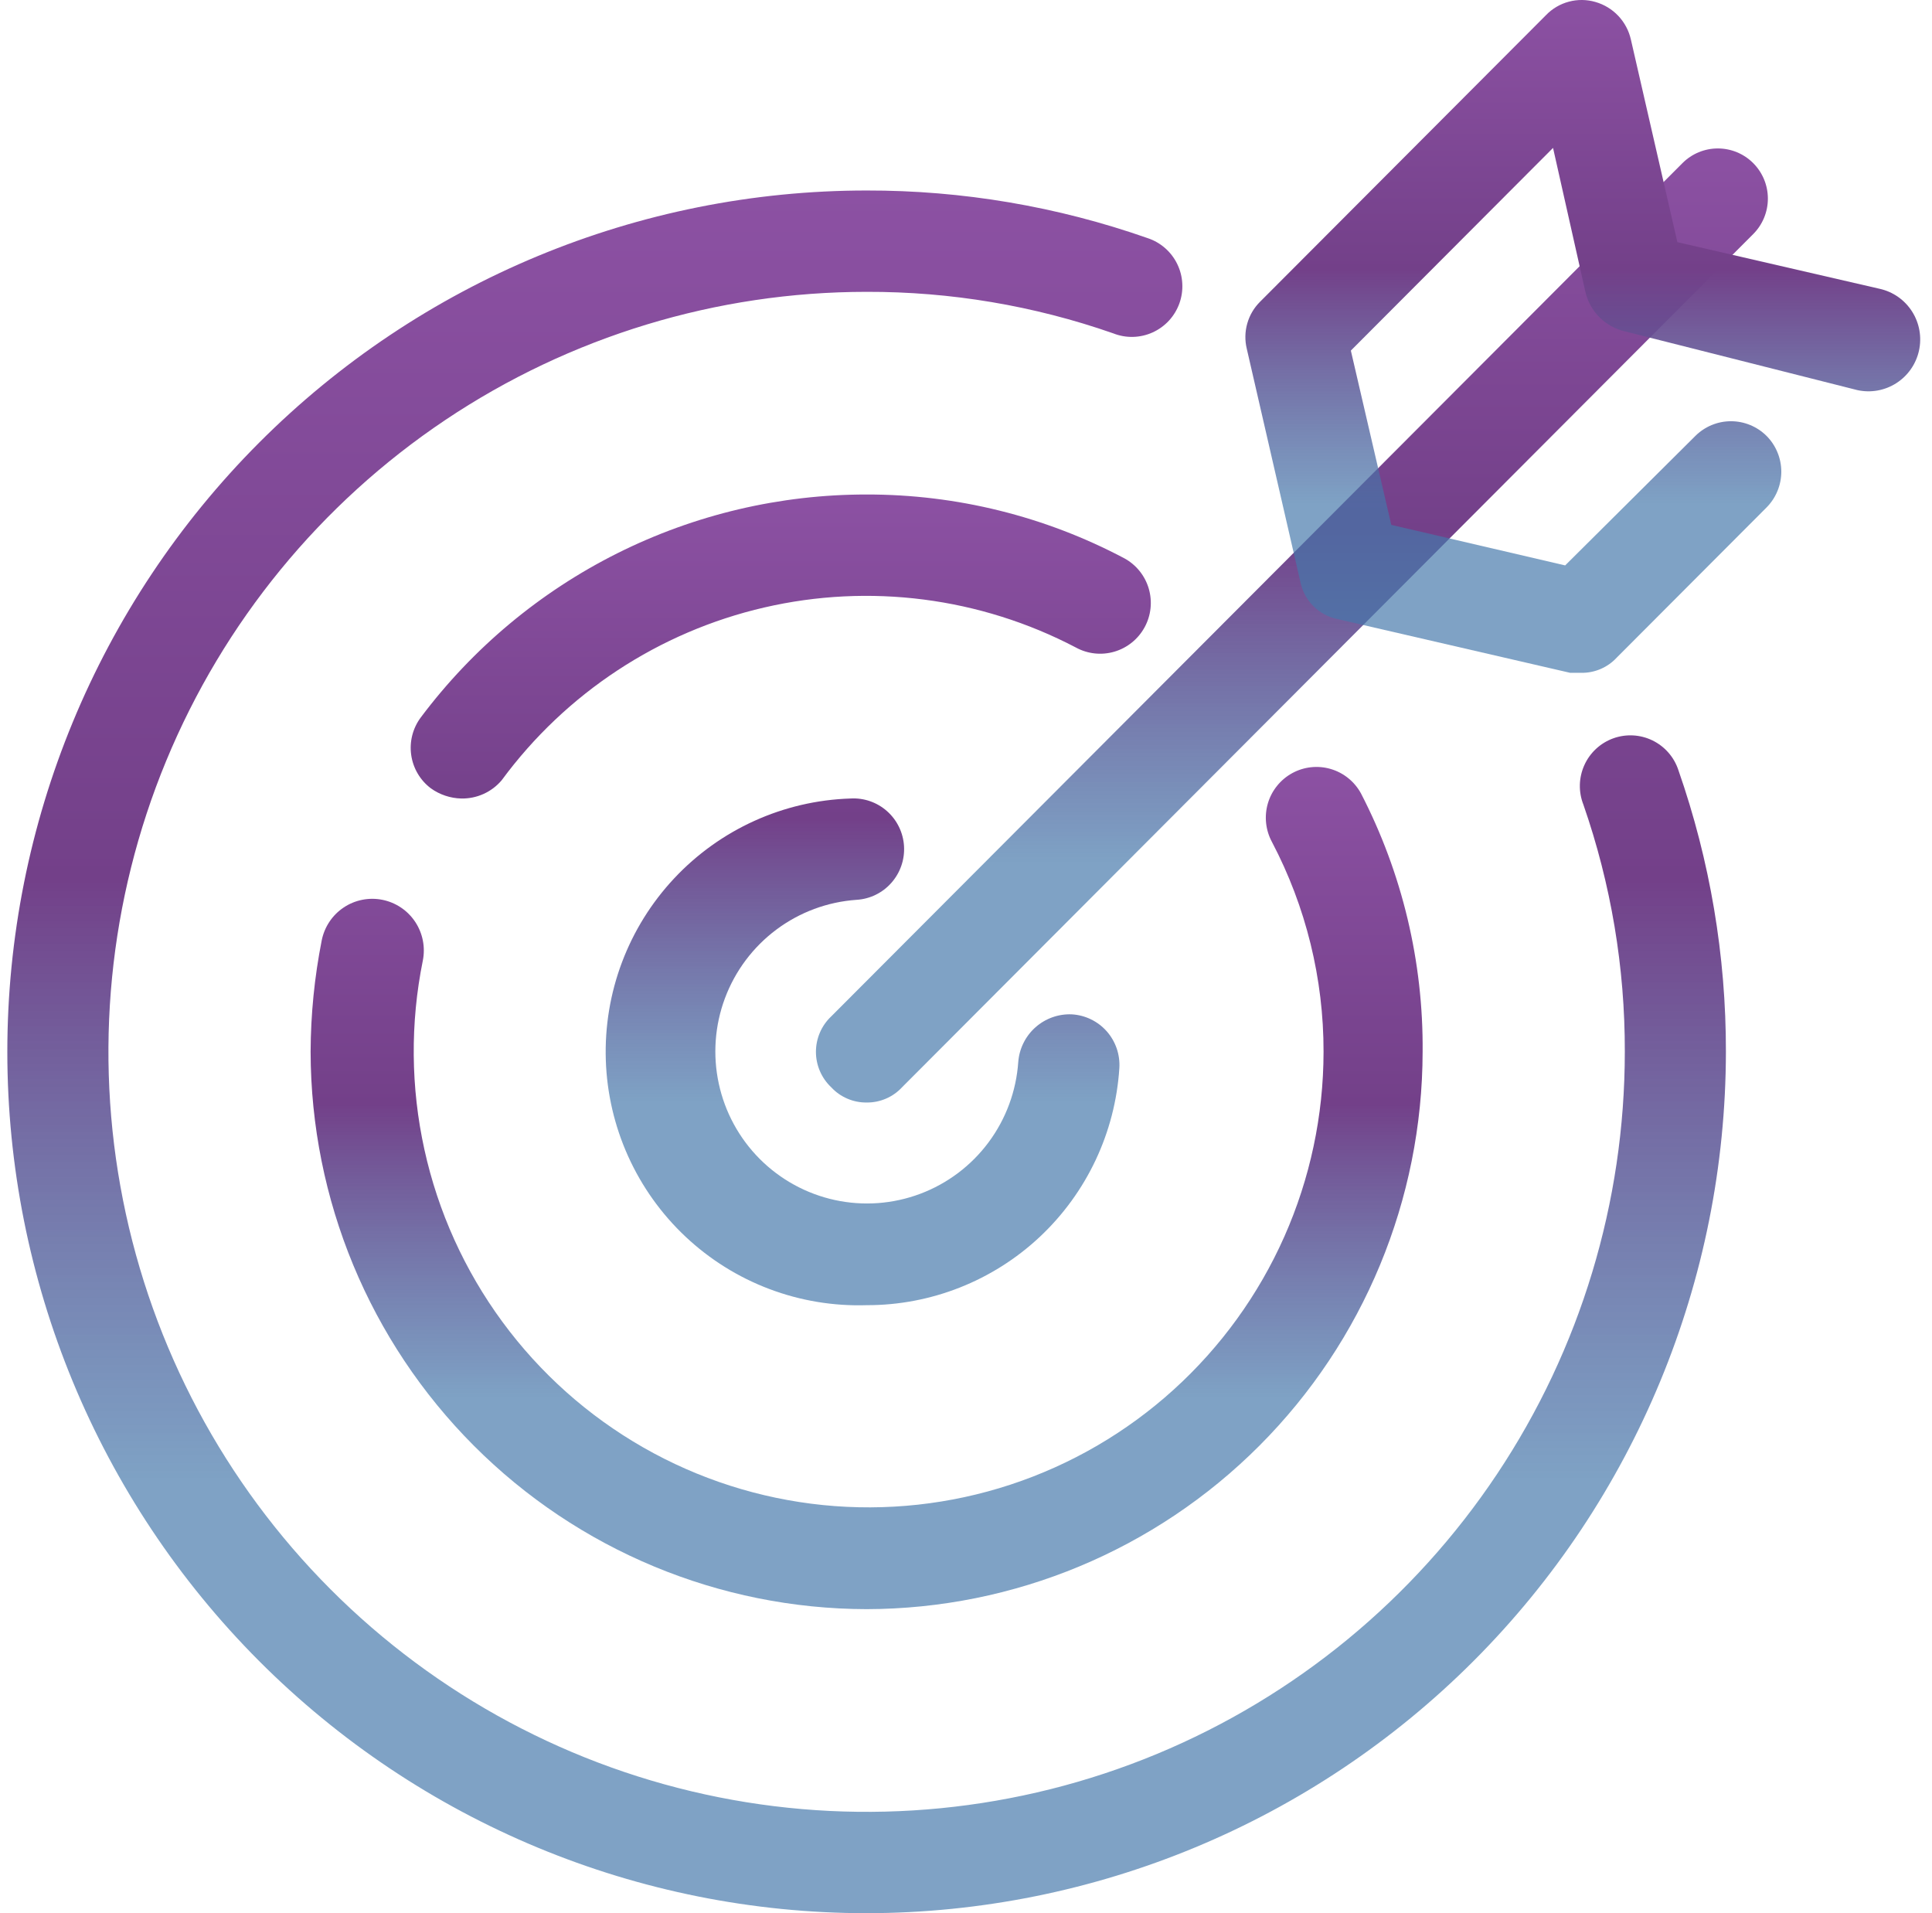
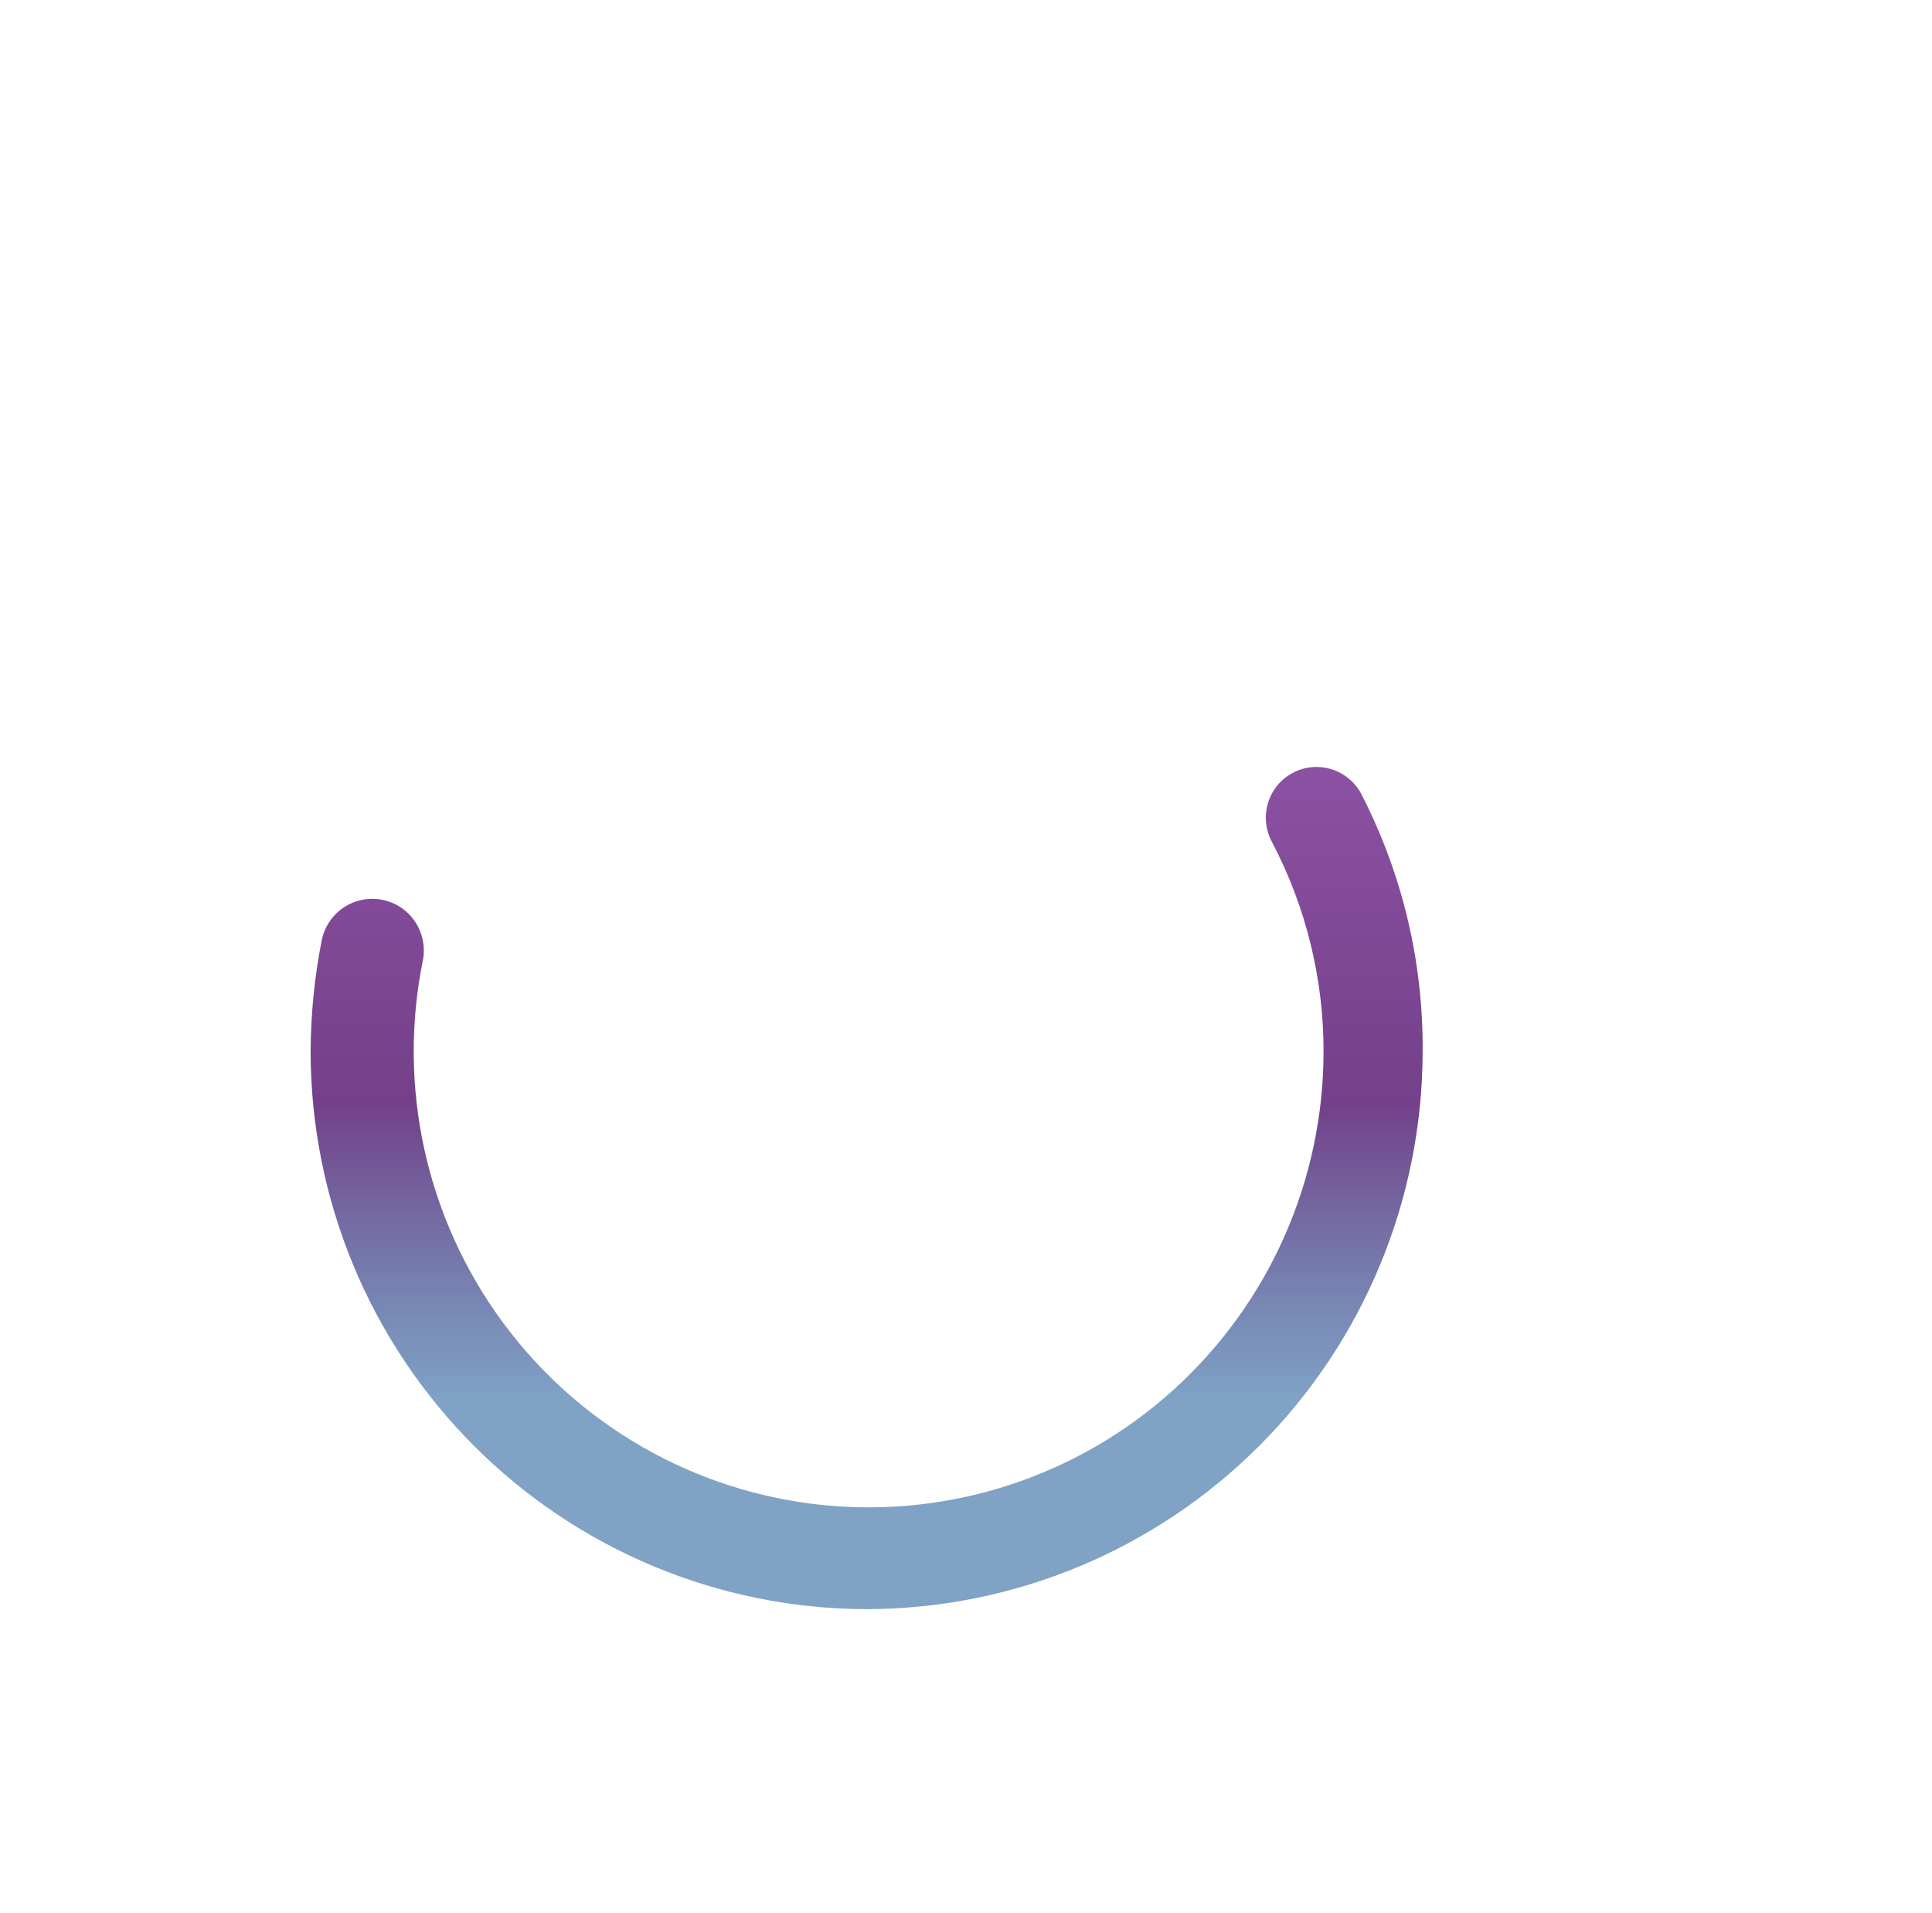
<svg xmlns="http://www.w3.org/2000/svg" width="101" height="100" viewBox="0 0 101 100" fill="none">
-   <path d="M45.305 68.22C43.57 68.275 41.841 67.988 40.217 67.374C38.592 66.76 37.105 65.831 35.839 64.641C33.282 62.237 31.782 58.914 31.67 55.402C31.558 51.89 32.842 48.477 35.241 45.915C37.639 43.352 40.955 41.849 44.459 41.737C45.16 41.694 45.849 41.933 46.374 42.4C46.899 42.867 47.218 43.524 47.26 44.226C47.302 44.928 47.064 45.619 46.598 46.145C46.133 46.672 45.477 46.991 44.776 47.033C43.259 47.139 41.803 47.679 40.584 48.591C39.365 49.502 38.433 50.746 37.899 52.174C37.366 53.602 37.254 55.154 37.577 56.644C37.899 58.134 38.643 59.499 39.718 60.577C40.794 61.655 42.156 62.4 43.643 62.724C45.13 63.047 46.678 62.935 48.103 62.4C49.527 61.866 50.769 60.932 51.678 59.71C52.588 58.487 53.127 57.029 53.232 55.508C53.286 54.81 53.608 54.161 54.131 53.696C54.654 53.232 55.335 52.989 56.033 53.019C56.38 53.039 56.72 53.127 57.033 53.28C57.346 53.432 57.626 53.644 57.857 53.905C58.087 54.166 58.264 54.47 58.378 54.8C58.491 55.129 58.538 55.478 58.517 55.826C58.302 59.189 56.815 62.343 54.361 64.646C51.906 66.949 48.667 68.227 45.305 68.22ZM24.112 41.737C23.543 41.723 22.991 41.538 22.527 41.207C21.966 40.785 21.596 40.158 21.497 39.463C21.397 38.767 21.578 38.061 21.998 37.499C24.714 33.877 28.234 30.939 32.279 28.916C36.325 26.893 40.784 25.843 45.305 25.847C50.002 25.839 54.629 26.985 58.781 29.184C59.398 29.521 59.856 30.09 60.054 30.765C60.252 31.441 60.175 32.167 59.838 32.785C59.502 33.403 58.934 33.862 58.26 34.061C57.586 34.26 56.861 34.182 56.245 33.845C51.238 31.222 45.46 30.479 39.956 31.752C34.451 33.024 29.581 36.228 26.226 40.783C25.967 41.09 25.643 41.334 25.277 41.499C24.911 41.664 24.513 41.745 24.112 41.737Z" fill="url(#paint0_linear_4536_1450)" />
  <path d="M45.305 84.108C37.6 84.094 30.215 81.021 24.767 75.56C19.319 70.1 16.252 62.699 16.238 54.977C16.245 53.021 16.44 51.069 16.819 49.151C16.889 48.803 17.026 48.472 17.223 48.177C17.419 47.883 17.672 47.63 17.967 47.433C18.261 47.236 18.591 47.1 18.939 47.031C19.286 46.962 19.643 46.962 19.99 47.032C20.337 47.101 20.667 47.239 20.961 47.436C21.255 47.633 21.508 47.887 21.704 48.182C21.9 48.477 22.036 48.808 22.105 49.156C22.174 49.504 22.173 49.862 22.104 50.21C21.443 53.473 21.471 56.839 22.188 60.091C22.904 63.343 24.292 66.408 26.263 69.089C28.233 71.77 30.743 74.008 33.629 75.657C36.515 77.307 39.715 78.332 43.02 78.667C46.326 79.002 49.665 78.638 52.822 77.601C55.98 76.563 58.885 74.873 61.35 72.641C63.816 70.409 65.788 67.684 67.139 64.642C68.489 61.599 69.189 58.307 69.192 54.977C69.198 51.157 68.273 47.393 66.497 44.013C66.331 43.707 66.226 43.371 66.189 43.024C66.152 42.678 66.183 42.327 66.281 41.992C66.379 41.658 66.542 41.346 66.761 41.075C66.979 40.804 67.249 40.578 67.554 40.411C67.859 40.244 68.195 40.139 68.54 40.102C68.886 40.065 69.236 40.096 69.57 40.195C69.903 40.293 70.215 40.456 70.485 40.675C70.756 40.894 70.981 41.164 71.148 41.47C73.305 45.642 74.412 50.279 74.371 54.977C74.358 62.699 71.291 70.1 65.843 75.56C60.395 81.021 53.009 84.094 45.305 84.108Z" fill="url(#paint1_linear_4536_1450)" />
-   <path d="M45.305 100C33.391 100 21.965 95.257 13.54 86.814C5.116 78.37 0.383 66.919 0.383 54.978C0.383 43.038 5.116 31.587 13.54 23.144C21.965 14.7 33.391 9.957 45.305 9.957C50.307 9.948 55.275 10.79 59.997 12.447C60.332 12.557 60.642 12.735 60.908 12.968C61.174 13.201 61.391 13.485 61.545 13.804C61.7 14.122 61.789 14.468 61.807 14.822C61.826 15.175 61.774 15.529 61.654 15.862C61.533 16.195 61.348 16.501 61.108 16.761C60.868 17.02 60.578 17.229 60.256 17.375C59.934 17.521 59.586 17.6 59.233 17.609C58.88 17.618 58.529 17.555 58.2 17.425C54.055 15.976 49.695 15.242 45.305 15.254C37.465 15.254 29.802 17.584 23.284 21.949C16.766 26.314 11.685 32.518 8.685 39.776C5.685 47.035 4.9 55.023 6.43 62.728C7.959 70.434 11.734 77.513 17.277 83.068C22.821 88.624 29.883 92.407 37.572 93.94C45.261 95.473 53.23 94.686 60.473 91.68C67.716 88.673 73.906 83.581 78.261 77.048C82.617 70.516 84.941 62.835 84.941 54.978C84.953 50.579 84.22 46.209 82.775 42.055C82.645 41.725 82.583 41.373 82.591 41.019C82.6 40.665 82.68 40.317 82.825 39.994C82.97 39.671 83.179 39.381 83.438 39.14C83.697 38.9 84.002 38.714 84.334 38.593C84.667 38.473 85.019 38.421 85.372 38.439C85.725 38.458 86.071 38.547 86.388 38.702C86.706 38.857 86.99 39.074 87.222 39.34C87.455 39.607 87.632 39.918 87.742 40.254C89.395 44.986 90.235 49.965 90.226 54.978C90.212 66.915 85.475 78.358 77.054 86.798C68.632 95.238 57.214 99.986 45.305 100Z" fill="url(#paint2_linear_4536_1450)" />
-   <path d="M45.305 57.627C44.959 57.631 44.615 57.562 44.297 57.425C43.978 57.289 43.691 57.087 43.456 56.832C43.203 56.594 43.001 56.307 42.864 55.988C42.726 55.669 42.655 55.326 42.655 54.978C42.655 54.631 42.726 54.287 42.864 53.968C43.001 53.649 43.203 53.362 43.456 53.124L87.954 8.527C88.197 8.283 88.486 8.09 88.803 7.958C89.12 7.827 89.46 7.759 89.804 7.759C90.147 7.759 90.488 7.827 90.805 7.958C91.122 8.09 91.411 8.283 91.654 8.527C91.897 8.77 92.089 9.059 92.221 9.377C92.352 9.695 92.42 10.036 92.42 10.38C92.42 10.725 92.352 11.066 92.221 11.384C92.089 11.702 91.897 11.991 91.654 12.234L47.155 56.832C46.919 57.087 46.633 57.289 46.314 57.425C45.995 57.562 45.652 57.631 45.305 57.627Z" fill="url(#paint3_linear_4536_1450)" />
-   <path d="M82.669 35.168H82.087L69.932 32.361C69.449 32.265 69.005 32.028 68.657 31.679C68.309 31.33 68.072 30.885 67.977 30.401L65.176 18.219C65.073 17.788 65.082 17.337 65.203 16.911C65.323 16.484 65.55 16.096 65.863 15.782L80.819 0.793C81.147 0.452 81.561 0.208 82.018 0.087C82.474 -0.035 82.955 -0.029 83.409 0.104C83.864 0.235 84.276 0.486 84.601 0.83C84.926 1.175 85.153 1.601 85.258 2.064L87.689 12.657L98.259 15.094C98.96 15.248 99.571 15.675 99.957 16.281C100.344 16.887 100.474 17.622 100.32 18.325C100.166 19.027 99.74 19.639 99.135 20.027C98.531 20.414 97.797 20.545 97.096 20.39L84.941 17.318C84.439 17.202 83.979 16.947 83.615 16.582C83.25 16.217 82.996 15.756 82.88 15.253L81.189 7.731L70.619 18.325L72.733 27.435L81.823 29.553L88.641 22.774C89.135 22.289 89.799 22.017 90.49 22.017C91.182 22.017 91.846 22.289 92.34 22.774C92.588 23.02 92.784 23.313 92.918 23.636C93.052 23.958 93.122 24.305 93.122 24.654C93.122 25.004 93.052 25.35 92.918 25.673C92.784 25.995 92.588 26.288 92.34 26.535L84.518 34.373C84.282 34.628 83.996 34.83 83.677 34.967C83.359 35.104 83.015 35.172 82.669 35.168Z" fill="url(#paint4_linear_4536_1450)" />
  <defs>
    <linearGradient id="paint0_linear_4536_1450" x1="40.816" y1="25.847" x2="40.816" y2="68.227" gradientUnits="userSpaceOnUse">
      <stop stop-color="#8C51A3" />
      <stop offset="0.4" stop-color="#734089" />
      <stop offset="0.75" stop-color="#4477AA" stop-opacity="0.686" />
    </linearGradient>
    <linearGradient id="paint1_linear_4536_1450" x1="45.305" y1="40.087" x2="45.305" y2="84.108" gradientUnits="userSpaceOnUse">
      <stop stop-color="#8C51A3" />
      <stop offset="0.4" stop-color="#734089" />
      <stop offset="0.75" stop-color="#4477AA" stop-opacity="0.686" />
    </linearGradient>
    <linearGradient id="paint2_linear_4536_1450" x1="45.305" y1="9.957" x2="45.305" y2="100" gradientUnits="userSpaceOnUse">
      <stop stop-color="#8C51A3" />
      <stop offset="0.4" stop-color="#734089" />
      <stop offset="0.75" stop-color="#4477AA" stop-opacity="0.686" />
    </linearGradient>
    <linearGradient id="paint3_linear_4536_1450" x1="67.537" y1="7.759" x2="67.537" y2="57.627" gradientUnits="userSpaceOnUse">
      <stop stop-color="#8C51A3" />
      <stop offset="0.4" stop-color="#734089" />
      <stop offset="0.75" stop-color="#4477AA" stop-opacity="0.686" />
    </linearGradient>
    <linearGradient id="paint4_linear_4536_1450" x1="82.744" y1="0" x2="82.744" y2="35.168" gradientUnits="userSpaceOnUse">
      <stop stop-color="#8C51A3" />
      <stop offset="0.4" stop-color="#734089" />
      <stop offset="0.75" stop-color="#4477AA" stop-opacity="0.686" />
    </linearGradient>
  </defs>
</svg>